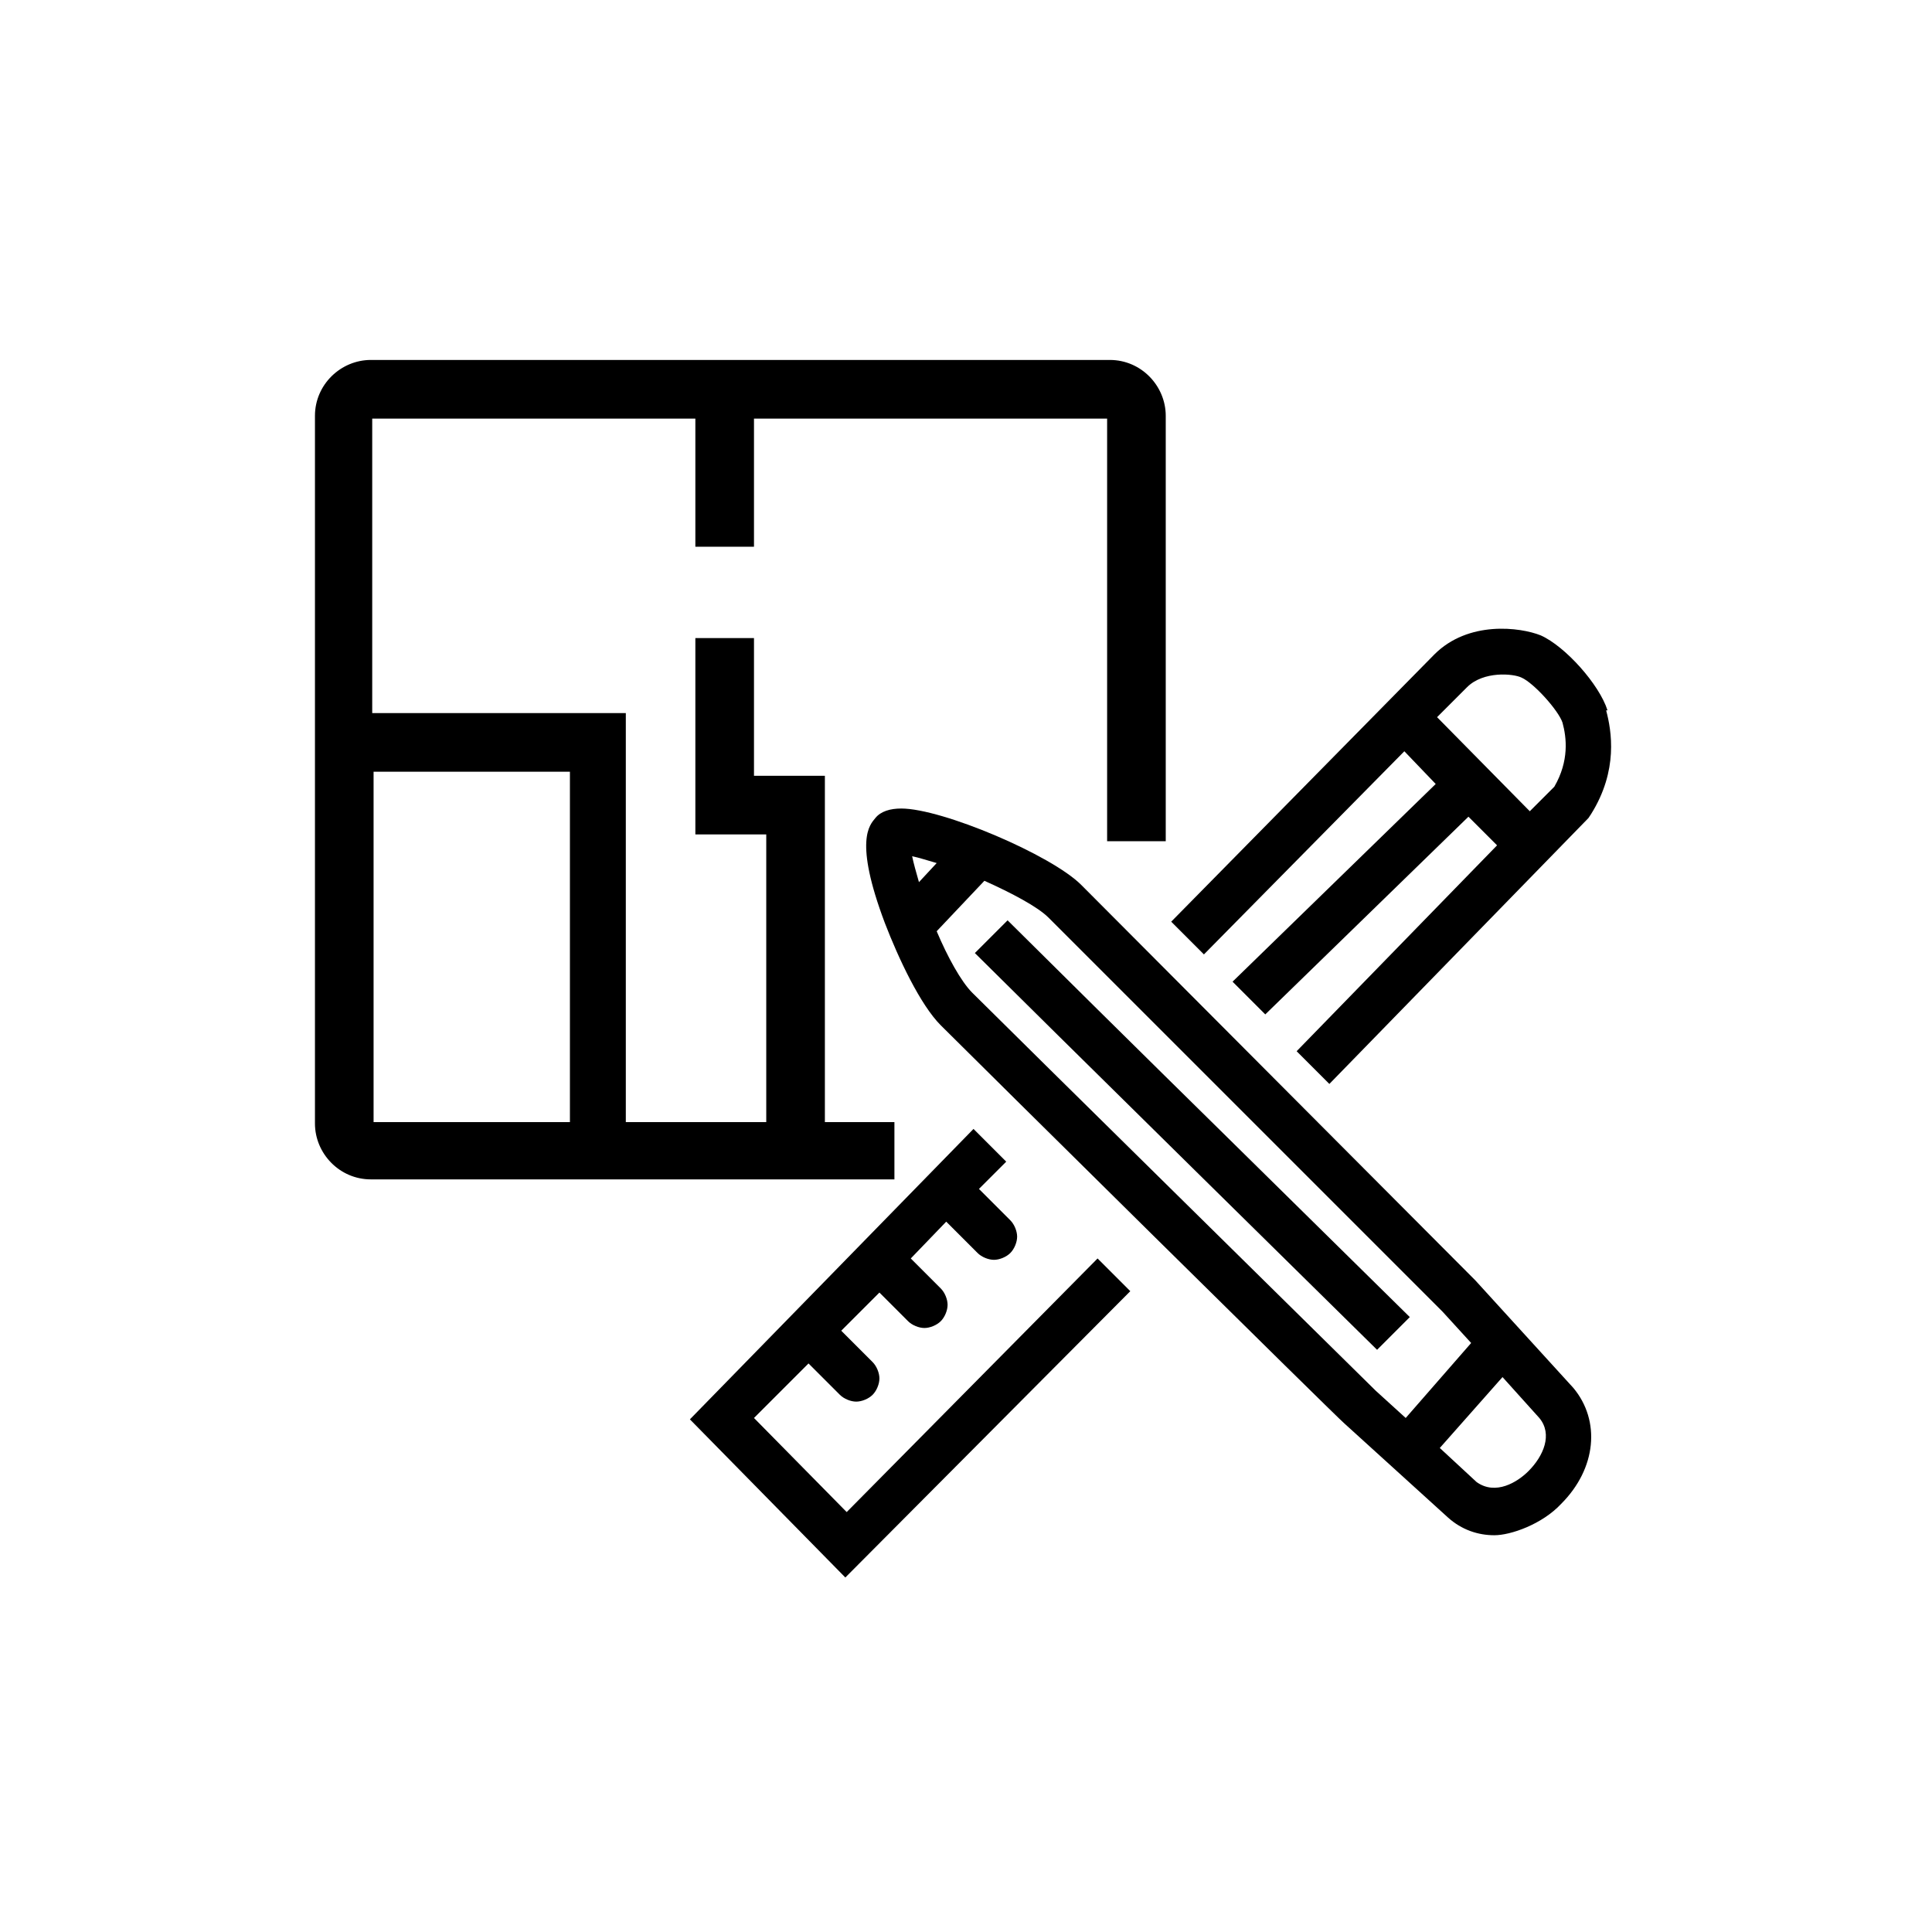
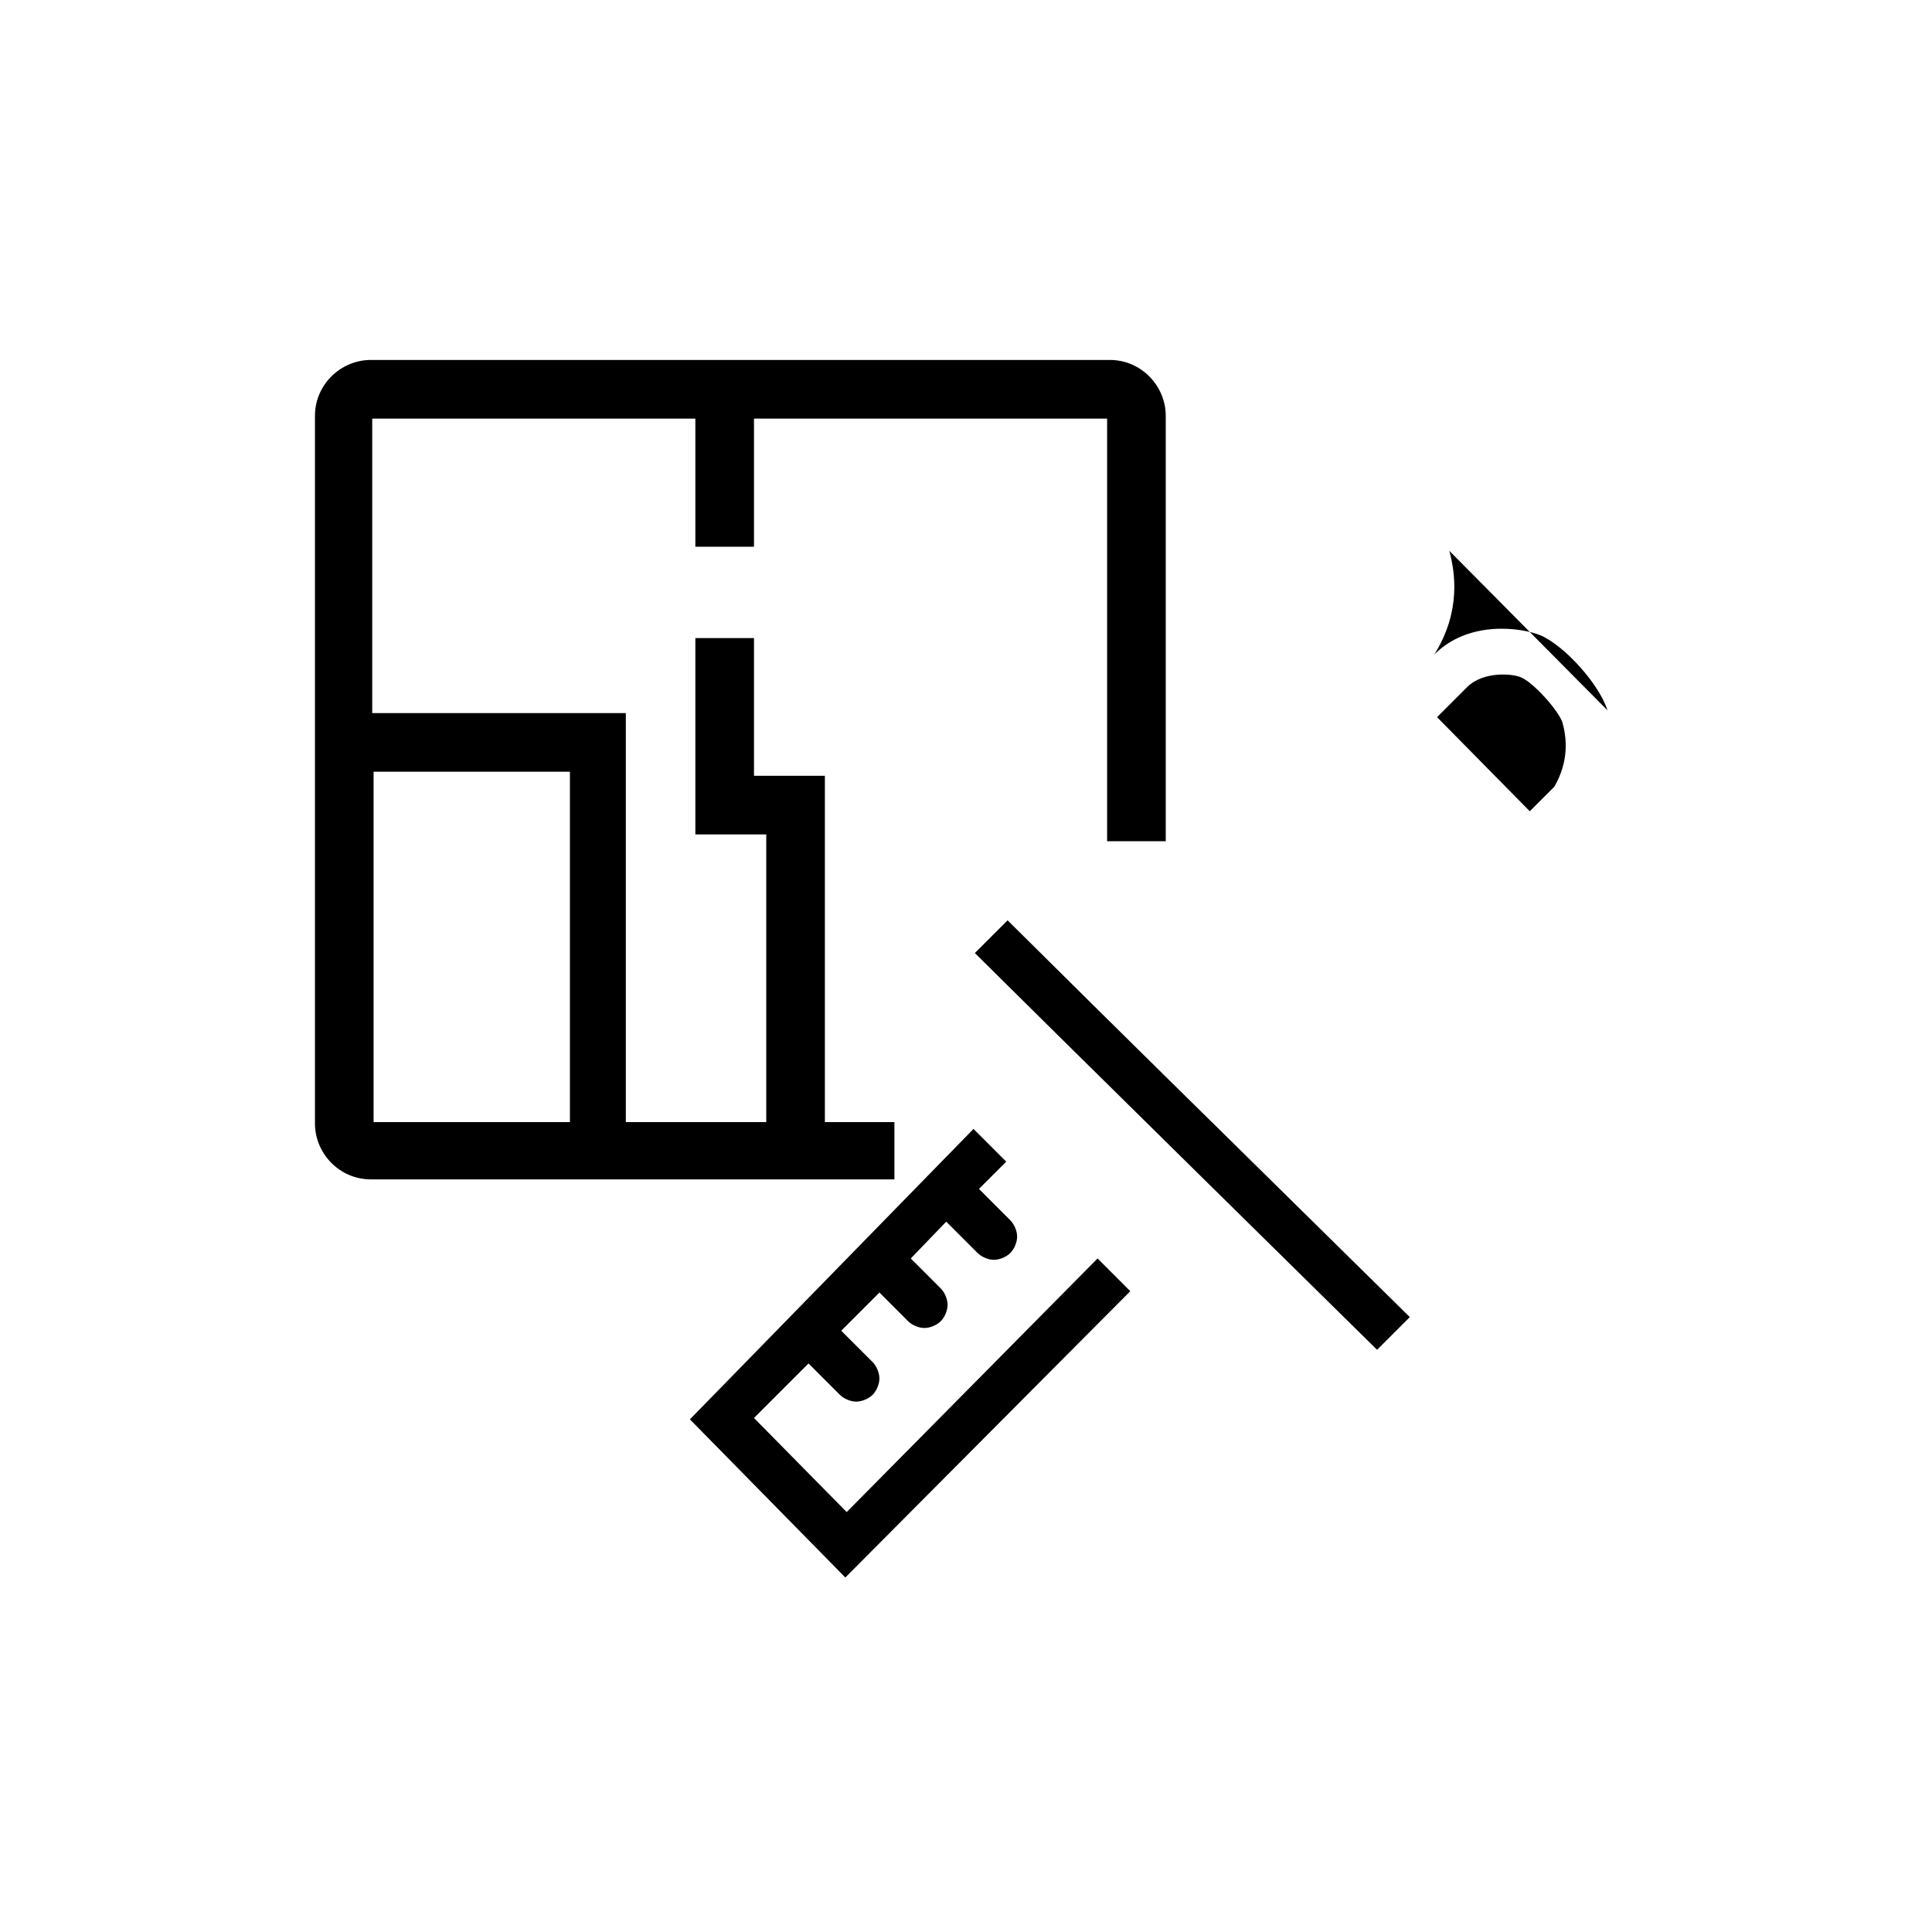
<svg xmlns="http://www.w3.org/2000/svg" id="Ebene_1" viewBox="0 0 141.7 141.7">
-   <path d="M108.2,93.9l-28.9-29c-2.2-2.2-10.2-5.6-13.2-5.6h0c-.8,0-1.5.2-1.9.7s-1.6,1.6.7,7.7c1,2.6,2.6,6,4.1,7.5,2.4,2.4,29.2,28.9,29.6,29.2l7.6,6.9h0c1,.9,2.2,1.3,3.4,1.3s3.5-.8,4.9-2.3c2.6-2.6,2.9-6.1.9-8.5l-7.2-7.9ZM68.7,63.3l-1.3,1.4c-.2-.7-.4-1.4-.5-1.9.5.1,1.1.3,1.8.5ZM71.3,72.8c-.8-.8-1.8-2.6-2.6-4.5l3.5-3.7c2,.9,3.9,1.9,4.7,2.7l28.9,28.9,2.1,2.3-4.8,5.5-2.2-2c-.3-.3-27.1-26.7-29.5-29.1ZM112.1,107.9c-.8.8-2.4,1.8-3.8.8l-2.7-2.5,4.6-5.2,2.7,3c1,1.2.3,2.8-.8,3.9Z" />
  <path d="M65.6,82.3h-5.1v-25.4h-5.2s0-10.1,0-10.1h-4.3v14.4h5.2s0,21.1,0,21.1h-10.3v-30h-18.6v-21.6h23.7v9.4h4.3v-9.4h25.9v31h4.3v-31.2c0-2.2-1.8-4.1-4.1-4.1H27.2c-2.2,0-4.1,1.8-4.1,4.1v51.9c0,2.2,1.8,4.1,4.1,4.1h38.4v-4.3ZM27.4,56.6h14.4v25.7h-14.4v-25.7Z" />
-   <path d="M117.9,52.1c-.6-1.9-3.1-4.7-4.9-5.5-1.5-.6-5.3-1.1-7.8,1.4l-19.3,19.6,2.4,2.4,14.7-14.9,2.3,2.4-14.9,14.5,2.4,2.4,14.9-14.5,2.1,2.1-14.7,15.1,2.4,2.4,19-19.5.2-.3c2-3.2,1.5-6.1,1.1-7.6ZM114,57.7l-1.8,1.8-6.8-6.9,2.2-2.2c1.2-1.2,3.4-1,4-.7.9.4,2.7,2.4,3,3.3.3,1.1.5,2.8-.6,4.7Z" />
+   <path d="M117.9,52.1c-.6-1.9-3.1-4.7-4.9-5.5-1.5-.6-5.3-1.1-7.8,1.4c2-3.2,1.5-6.1,1.1-7.6ZM114,57.7l-1.8,1.8-6.8-6.9,2.2-2.2c1.2-1.2,3.4-1,4-.7.9.4,2.7,2.4,3,3.3.3,1.1.5,2.8-.6,4.7Z" />
  <path d="M62,110.8l-6.7-6.8,4-4,2.3,2.3c.3.3.8.5,1.2.5s.9-.2,1.2-.5c.3-.3.5-.8.5-1.2s-.2-.9-.5-1.2l-2.3-2.3,2.8-2.8,2.1,2.1c.3.3.8.5,1.2.5s.9-.2,1.2-.5c.3-.3.5-.8.5-1.2s-.2-.9-.5-1.2l-2.2-2.2,2.6-2.7,2.3,2.3c.3.3.8.5,1.2.5s.9-.2,1.2-.5c.3-.3.5-.8.5-1.2s-.2-.9-.5-1.2l-2.3-2.3,2-2-2.4-2.4-20.8,21.3,11.4,11.6,20.9-21-2.4-2.4-18.4,18.6Z" />
  <path d="M103.4,96.6l-13.4-13.2c-5.4-5.3-14.7-14.5-16.1-15.9l-2.4,2.4c1.3,1.3,9.5,9.4,16.1,15.9l13.4,13.2,2.4-2.4Z" />
</svg>